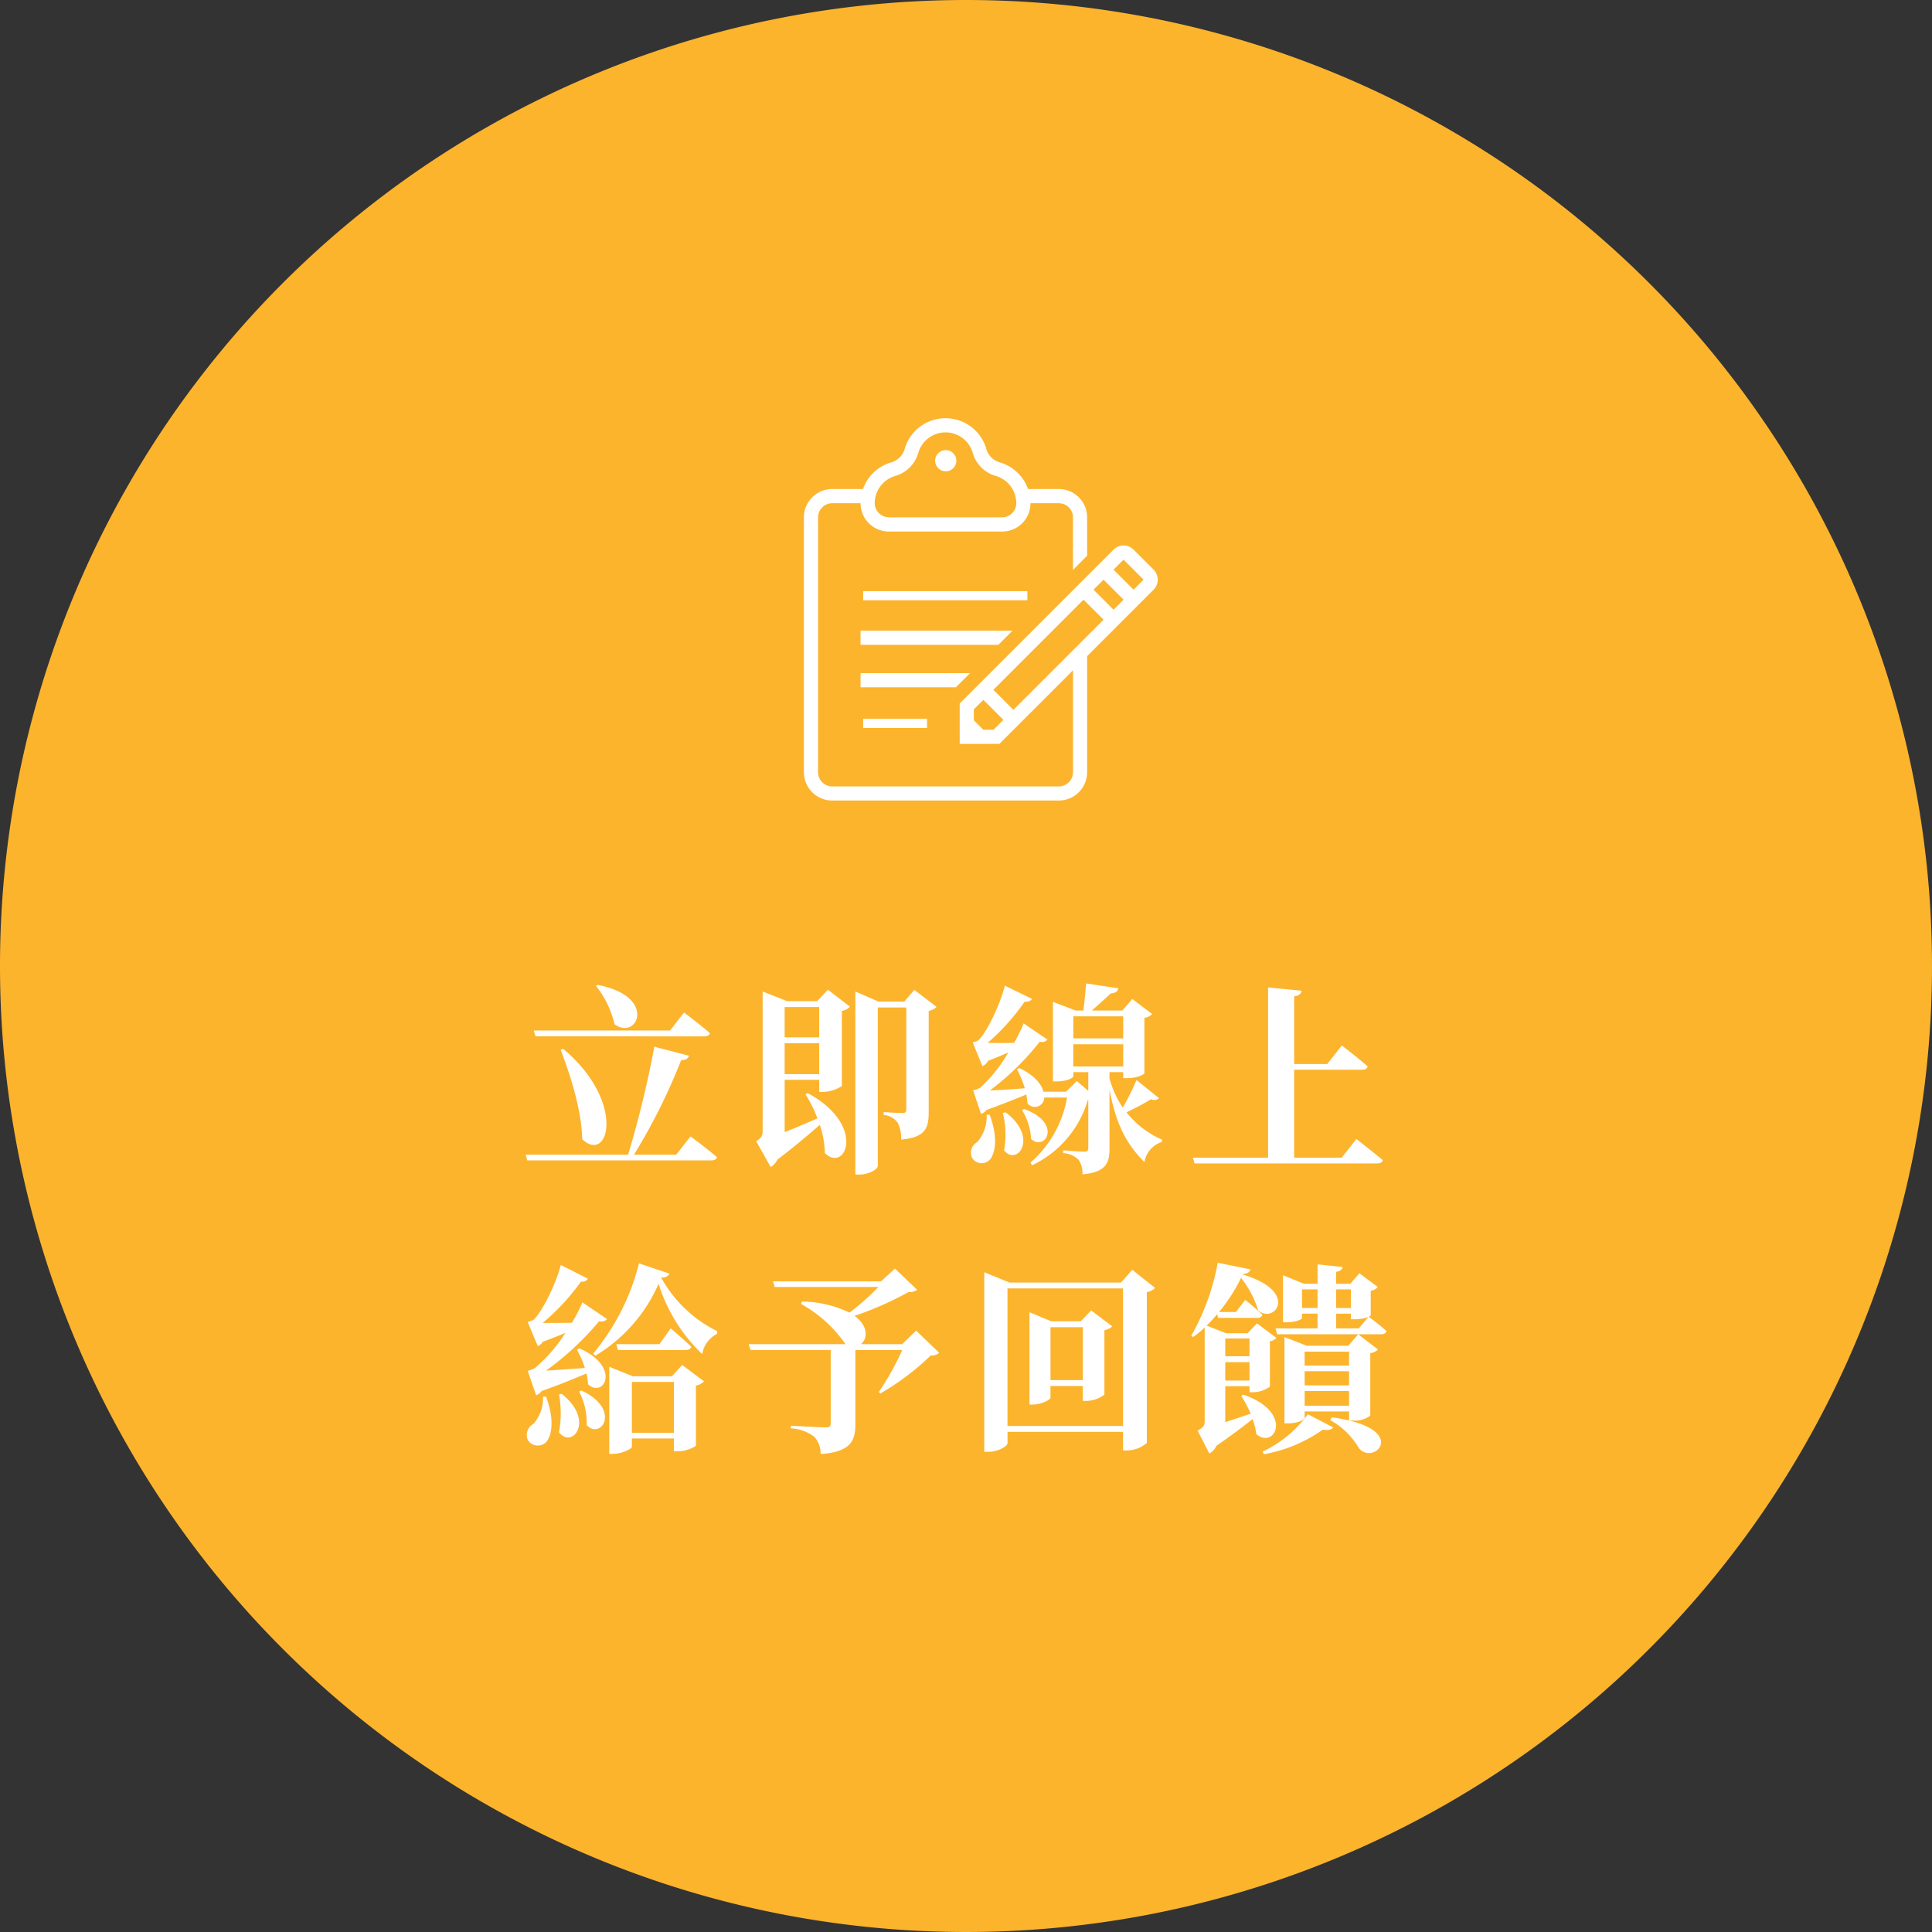
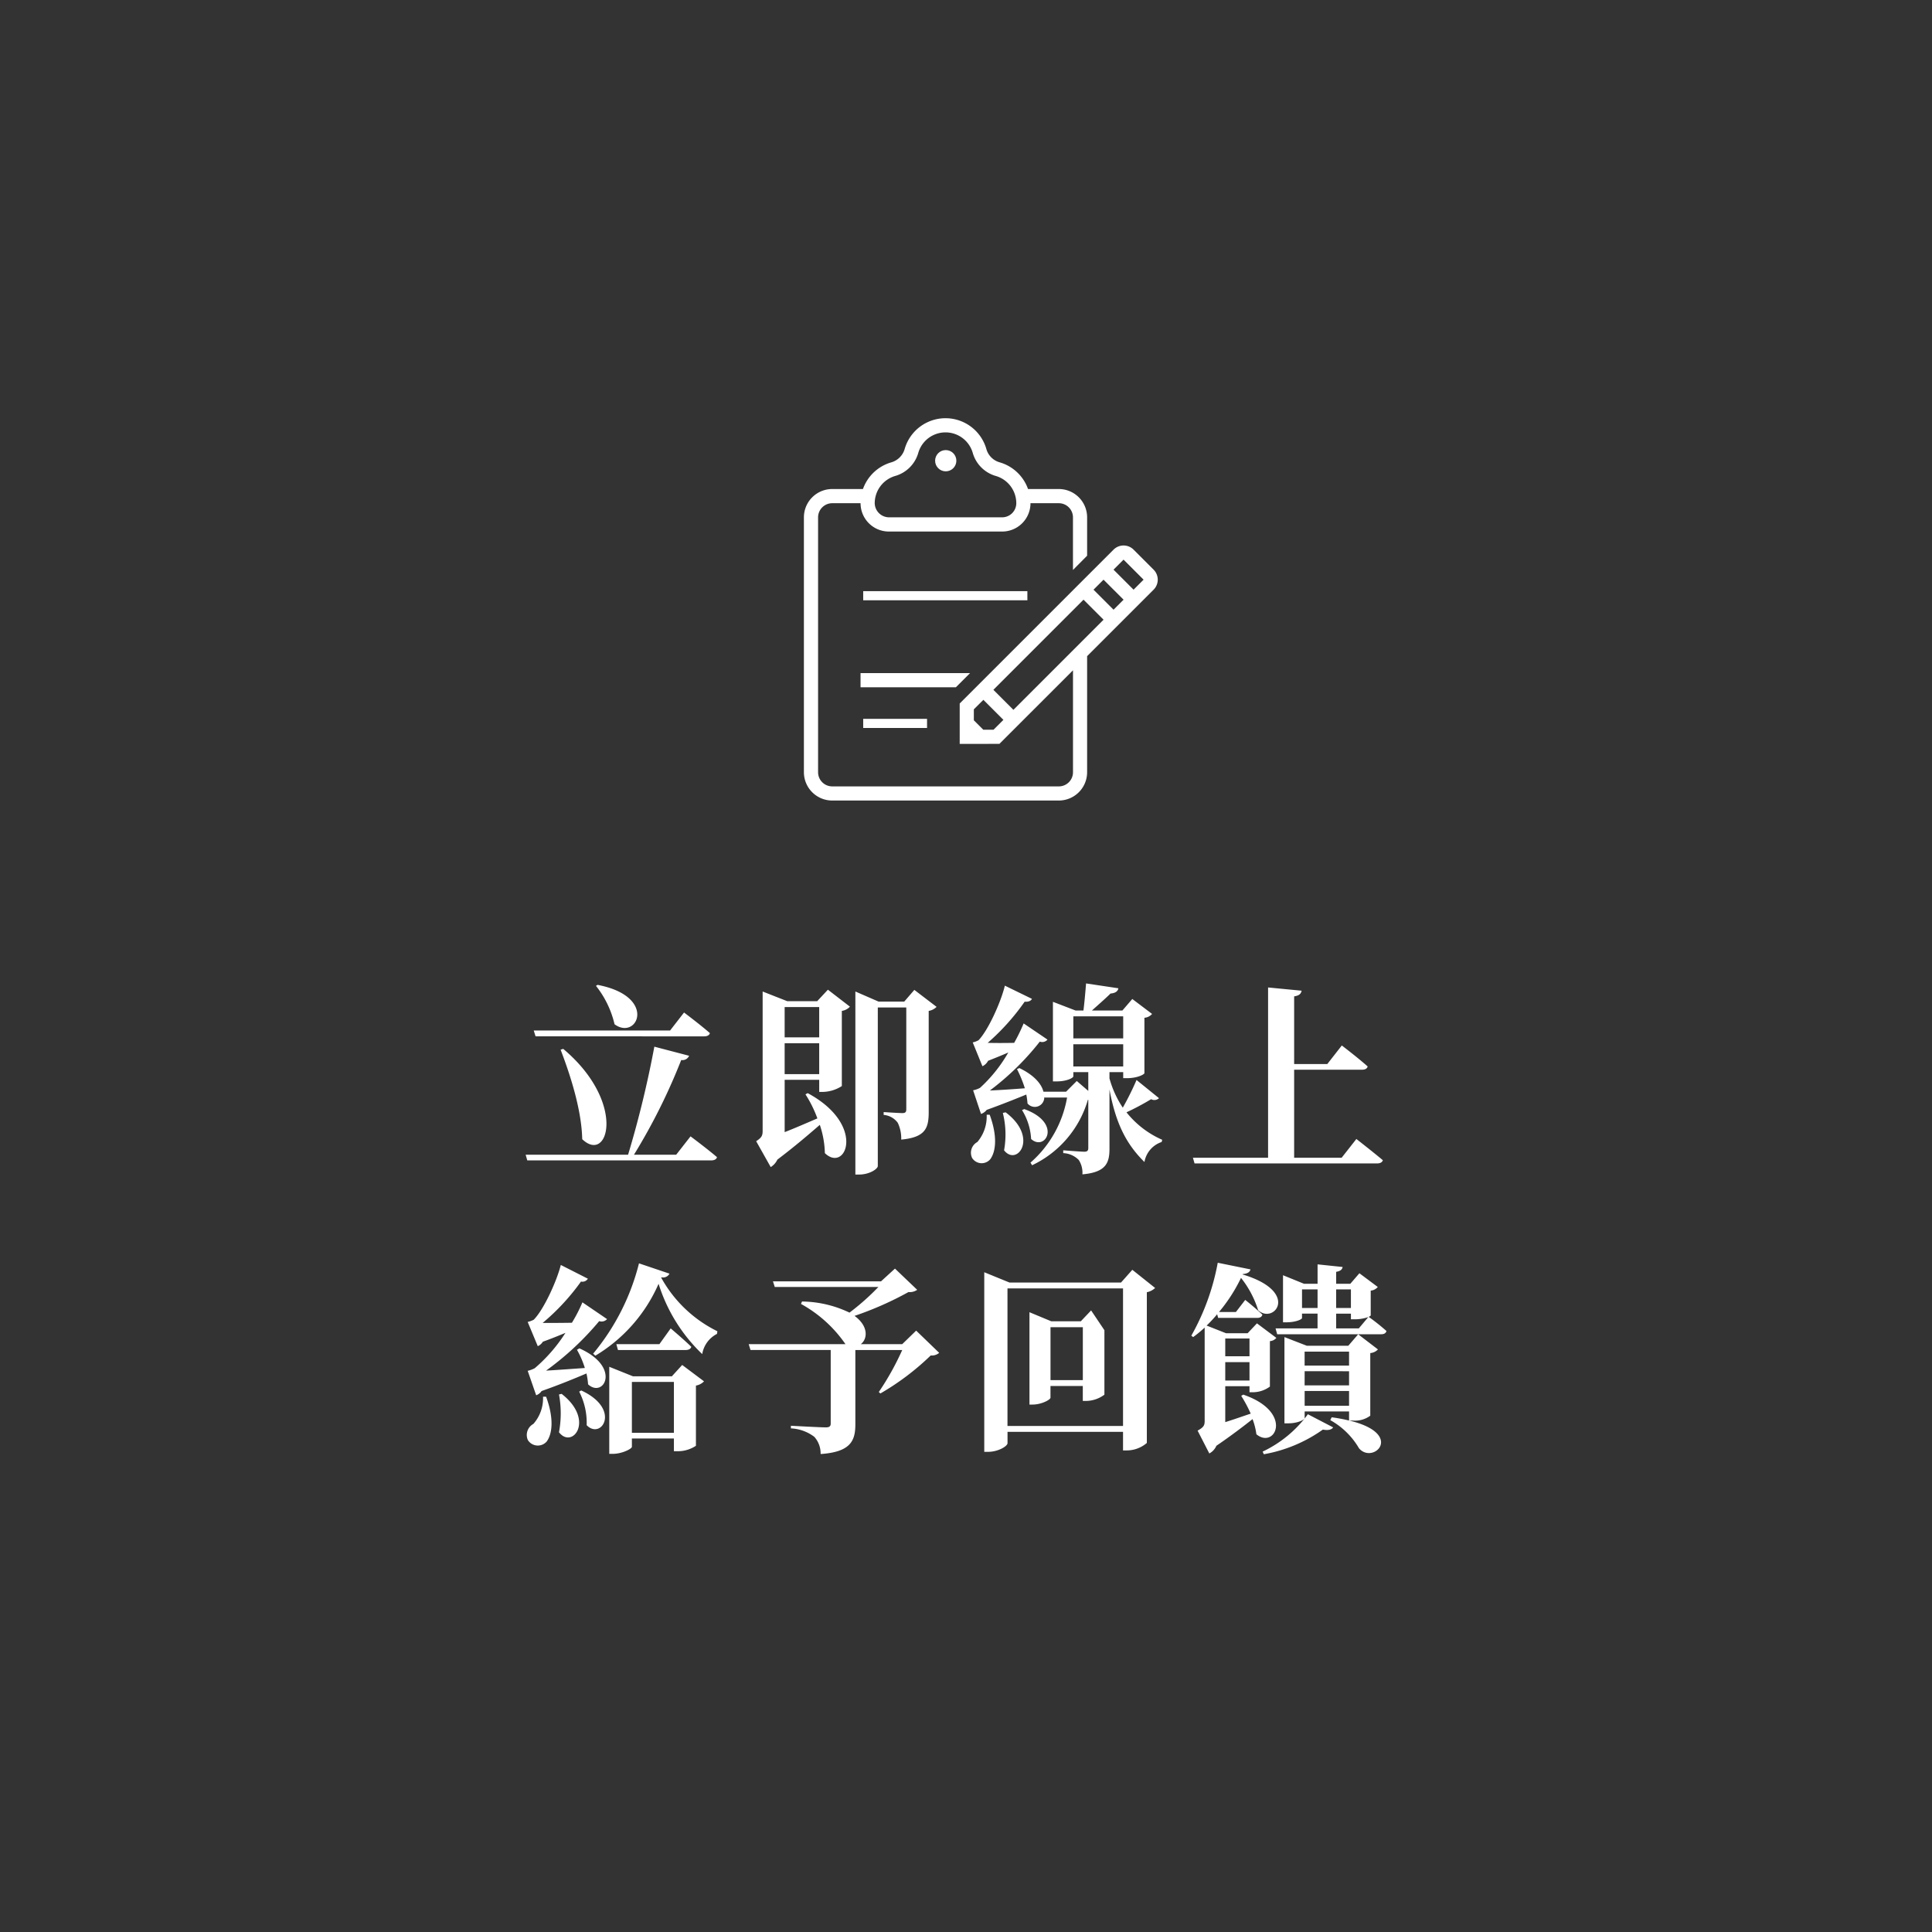
<svg xmlns="http://www.w3.org/2000/svg" width="248.648" height="248.648" viewBox="0 0 248.648 248.648">
  <rect x="0" y="0" width="248.648" height="248.648" fill="#333333" stroke="none" />
  <g id="Group_23296" data-name="Group 23296" transform="translate(-335 -6924.001)">
-     <path id="Path_312" data-name="Path 312" d="M124.324,0A124.324,124.324,0,1,1,0,124.324,124.324,124.324,0,0,1,124.324,0Z" transform="translate(335 6924.001)" fill="#fcb42d" />
    <g id="Group_23295" data-name="Group 23295" transform="translate(401.751 6977.827)">
-       <path id="Path_313" data-name="Path 313" d="M-46.124-21.944A12.5,12.5,0,0,1-43.732-17c2.938,2.158,5.59-3.588-2.184-5.07Zm13.936,6.5c.364,0,.65-.13.728-.416-1.248-1.092-3.328-2.652-3.328-2.652L-36.582-16.2h-17.55l.234.754Zm-18.486,1.716c1.326,3.458,2.7,7.826,2.782,11.518,3.38,3.25,5.746-4.732-2.444-11.622ZM-35.8-.208h-5.434A77.018,77.018,0,0,0-35.152-12.4a.919.919,0,0,0,1.014-.546l-4.472-1.17A133.246,133.246,0,0,1-41.99-.208H-55.172l.208.728H-31.3c.39,0,.676-.13.754-.416-1.274-1.092-3.406-2.678-3.406-2.678ZM-21.84-10.582V-14.56h4.446v3.978Zm0-4.732v-3.9h4.446v3.9Zm4.186-4.654H-21.5l-3.172-1.248V-3.3c0,.65-.13.884-.832,1.352l1.872,3.328a2.265,2.265,0,0,0,.858-.962c2.236-1.69,4.082-3.276,5.46-4.472a12.223,12.223,0,0,1,.65,3.64c2.7,2.6,5.382-3.64-2.21-7.722l-.286.156a15.6,15.6,0,0,1,1.534,3.094c-1.508.65-2.938,1.274-4.212,1.768V-9.854h4.446v1.56h.494a4.718,4.718,0,0,0,2.418-.754V-18.72a1.758,1.758,0,0,0,1.04-.546l-2.834-2.184Zm12.506-1.456-1.3,1.508h-3.3l-2.99-1.3V2.34h.494c1.326,0,2.392-.728,2.392-1.092v-20.41h3.666v13.1c0,.338-.1.494-.494.494-.468,0-2.418-.13-2.418-.13v.364A2.492,2.492,0,0,1-7.28-4.316a4.627,4.627,0,0,1,.442,2.158C-3.718-2.444-3.3-3.64-3.3-5.694V-18.72a1.846,1.846,0,0,0,1.014-.52ZM4.16-5.356a5.065,5.065,0,0,1-1.2,3.51A1.569,1.569,0,0,0,2.288.208a1.453,1.453,0,0,0,2.34.156c.754-1.04.91-3.042-.078-5.72ZM6.24-5.59A11.416,11.416,0,0,1,6.4-.78C8.06,1.352,10.92-2.418,6.6-5.668Zm2.47-.364A7.837,7.837,0,0,1,9.88-2.236C11.7-.572,13.962-4.29,9-6.084Zm6.6-5.616v-2.86h6.422v2.86Zm6.422-6.448v2.834H15.314v-2.834Zm1.716,8.19a37.13,37.13,0,0,1-1.768,3.562,12.948,12.948,0,0,1-1.716-3.77v-.806h1.768v.78H22.2c1.378,0,2.262-.494,2.262-.65v-7.124a1.465,1.465,0,0,0,.988-.494l-2.548-1.924-1.274,1.482H17.706c.754-.676,1.794-1.586,2.392-2.184.6-.052.936-.26,1.014-.676l-4.16-.624c-.078.988-.208,2.5-.338,3.484H15.6L12.688-19.89V-9.646h.468c1.352,0,2.158-.468,2.158-.65v-.546h1.924v2.418L15.756-9.7,14.378-8.32H11.466c-.234-.962-1.144-2.106-3.094-3.042l-.312.13a15.718,15.718,0,0,1,1.014,2.47c-1.664.13-3.25.234-4.5.286A34.417,34.417,0,0,0,11-14.768a.882.882,0,0,0,.988-.26l-3.068-2.08a23.848,23.848,0,0,1-1.222,2.5c-1.248.026-2.418.026-3.406,0a29.068,29.068,0,0,0,4.758-5.3c.52.052.832-.13.936-.364L6.5-21.97c-.468,2-2.106,5.694-3.38,7.02a2.86,2.86,0,0,1-.754.286L3.614-11.6a1.553,1.553,0,0,0,.728-.7c.936-.364,1.82-.728,2.6-1.066A18.663,18.663,0,0,1,3.3-8.814a3.255,3.255,0,0,1-.884.312L3.432-5.46a1.526,1.526,0,0,0,.728-.52c1.95-.7,3.77-1.43,5.1-1.976a9.26,9.26,0,0,1,.156,1.144A1.216,1.216,0,0,0,11.57-7.67l.026.1h2.912A14.391,14.391,0,0,1,9.8.806l.208.338A13.474,13.474,0,0,0,17.186-7.28h.052v6.214c0,.286-.1.468-.494.468-.494,0-2.73-.182-2.73-.182v.364a2.979,2.979,0,0,1,2,.884,3.016,3.016,0,0,1,.468,1.846c3.042-.26,3.484-1.482,3.484-3.3V-8.606c.832,4.5,2.236,7.1,4.5,9.334a3.3,3.3,0,0,1,2.21-2.574l.078-.286a12.067,12.067,0,0,1-4.6-3.536,33.281,33.281,0,0,0,3.172-1.69.862.862,0,0,0,1.014-.13ZM49.842.182h-6.11V-11.154h8.762c.364,0,.624-.13.7-.416-1.248-1.118-3.328-2.7-3.328-2.7L48-11.882H43.732v-8.71c.7-.1.884-.364.962-.728l-4.316-.416V.182H30.706l.208.728H54.392c.39,0,.676-.13.754-.416-1.3-1.092-3.406-2.73-3.406-2.73ZM-52.936,30.93a4.966,4.966,0,0,1-1.248,3.51,1.611,1.611,0,0,0-.7,2.08,1.516,1.516,0,0,0,2.418.182c.754-1.014.936-3.042-.078-5.772Zm2.054-.286a13.276,13.276,0,0,1,0,4.862c1.716,2.236,4.68-1.56.338-4.94Zm2.6-.364A8.791,8.791,0,0,1-47.32,34.6c1.9,1.95,4.5-2.08-.7-4.472Zm-.286-5.382a11.509,11.509,0,0,1,1.014,2.34c-1.846.13-3.614.26-4.992.338a37.169,37.169,0,0,0,6.838-6.37.954.954,0,0,0,1.014-.26l-3.172-2.158a19.641,19.641,0,0,1-1.352,2.626c-1.378.026-2.7.026-3.77.026a28.571,28.571,0,0,0,4.94-5.33.812.812,0,0,0,.884-.364l-3.484-1.768c-.494,2-2.184,5.746-3.484,7.046a3.292,3.292,0,0,1-.78.286l1.3,3.12a1.487,1.487,0,0,0,.65-.572c1.066-.39,2.054-.78,2.912-1.144A20.325,20.325,0,0,1-54,27.264a3.718,3.718,0,0,1-.91.338l1.092,3.146a1.486,1.486,0,0,0,.7-.546c2.288-.806,4.316-1.638,5.772-2.262a9.659,9.659,0,0,1,.208,1.4c2,1.846,4.342-2.21-1.118-4.628ZM-41.5,35.584V29.032h5.408v6.552Zm5.148-7.28h-5.018l-3.042-1.222V38.288h.442c1.2,0,2.47-.65,2.47-.91V36.312h5.408V37.95h.494a4.228,4.228,0,0,0,2.34-.7V29.5a1.847,1.847,0,0,0,1.04-.546l-2.808-2.106ZM-37.96,24.17H-43.5l.208.754h8.71c.364,0,.65-.13.728-.416-.988-.962-2.652-2.366-2.652-2.366Zm.26-8.606a.936.936,0,0,0,1.04-.468l-3.926-1.326a29.3,29.3,0,0,1-5.9,11.622l.286.26A20.19,20.19,0,0,0-38.064,16.4a21.275,21.275,0,0,0,5.616,9.048,3.574,3.574,0,0,1,1.9-2.6l.052-.338a16.627,16.627,0,0,1-7.228-6.89Zm32.786,6.864L-6.708,24.17h-5.33c.884-.676,1.014-2.314-.806-3.64A42.365,42.365,0,0,0-5.9,17.462a1.653,1.653,0,0,0,1.118-.286l-2.86-2.73-1.794,1.638h-13.91l.234.728H-9.776a31.071,31.071,0,0,1-3.718,3.3,14.451,14.451,0,0,0-6.11-1.43l-.13.312a16.773,16.773,0,0,1,5.72,5.174H-26.468l.234.754h10.322v9.464c0,.338-.156.494-.624.494-.728,0-4.5-.208-4.5-.208v.338A5.381,5.381,0,0,1-18.018,36.1a3.186,3.186,0,0,1,.806,2.21c3.874-.26,4.472-1.716,4.472-3.822V24.924h6.032a35.2,35.2,0,0,1-3.016,5.408l.208.182a33.014,33.014,0,0,0,6.474-4.888,1.475,1.475,0,0,0,1.092-.338Zm17.29,6.37V21.986h4.16V28.8Zm5.226-8.97-1.326,1.4h-3.8l-2.808-1.17V31.944h.416c1.118,0,2.288-.624,2.288-.884V29.552h4.16v1.924H17a4.008,4.008,0,0,0,2.314-.806V22.376a2.037,2.037,0,0,0,1.014-.494ZM6.838,34.7V16.994H21.71V34.7ZM22.906,14.6,21.45,16.24H7.1l-3.25-1.326V38.028h.494c1.3,0,2.5-.728,2.5-1.118V35.454H21.71v2.392H22.2a3.961,3.961,0,0,0,2.574-.962v-19.4a2.125,2.125,0,0,0,1.066-.546Zm11.96,8.84h3.12V25.73h-3.12Zm0,5.408V26.484h3.12V28.85Zm2.054,1.976a17.04,17.04,0,0,1,1.222,2.288c-1.17.39-2.262.78-3.276,1.092V29.578h3.12v.78h.442a3.72,3.72,0,0,0,2.184-.728V23.78a1.2,1.2,0,0,0,.832-.416l-2.5-1.872-1.2,1.274H34.97l-2.5-.988a17.92,17.92,0,0,0,1.352-1.456l.13.468h5.018c.364,0,.6-.13.676-.416-.832-.806-2.21-1.9-2.21-1.9l-1.2,1.56H34.06a20.9,20.9,0,0,0,2.834-4.394A12.787,12.787,0,0,1,39.1,19.8c2.028,1.872,5.46-2.366-2-4.6l.026-.052c.65-.052.91-.286.988-.6L33.9,13.692A30.11,30.11,0,0,1,30.5,23.078l.234.182a16.043,16.043,0,0,0,1.482-1.222V34.05c0,.546-.1.806-.91,1.248l1.508,2.938a2.009,2.009,0,0,0,.91-.988c1.872-1.274,3.51-2.522,4.654-3.432a8.589,8.589,0,0,1,.494,1.95c2.418,2,4.862-2.86-1.69-5.1Zm2.912,7.514a18.676,18.676,0,0,0,7.592-3.172c.728.13,1.144,0,1.326-.286l-3.25-1.69A15.3,15.3,0,0,1,39.676,38ZM50.8,26.926h-5.72V25.132H50.8ZM45.084,32.1V30.2H50.8v1.9Zm0-4.446H50.8v1.82h-5.72Zm.286-3.276L42.484,23.26v11.1h.442c1.352,0,2.158-.494,2.158-.676v-.858H50.8V34a20.378,20.378,0,0,0-2.236-.416l-.182.364a9.763,9.763,0,0,1,3.692,3.614c1.794,2.158,5.98-1.82-1.248-3.562h.442a3.288,3.288,0,0,0,2.262-.624v-8.06a1.512,1.512,0,0,0,.988-.468L51.974,22.9,50.7,24.378Zm3.77-2.236v-1.9h1.9v.728h.442a5.432,5.432,0,0,0,1.794-.286l-1.222,1.456Zm-4.394-2.626V17.124h2v2.392Zm6.292-2.392v2.392h-1.9V17.124Zm2.548.156a1.345,1.345,0,0,0,.91-.468L52.13,15.044,50.96,16.4H49.14V14.862c.6-.1.78-.338.832-.624L46.748,13.9v2.5H45.006L42.3,15.3v6.058h.416c1.248,0,2.028-.39,2.028-.546v-.572h2v1.9H41.34l.208.754h13.39c.364,0,.6-.13.676-.416a27.1,27.1,0,0,0-2.288-1.82c.156-.078.26-.156.26-.182Z" transform="translate(56.073 94.997)" fill="#fff" />
+       <path id="Path_313" data-name="Path 313" d="M-46.124-21.944A12.5,12.5,0,0,1-43.732-17c2.938,2.158,5.59-3.588-2.184-5.07Zm13.936,6.5c.364,0,.65-.13.728-.416-1.248-1.092-3.328-2.652-3.328-2.652L-36.582-16.2h-17.55l.234.754Zm-18.486,1.716c1.326,3.458,2.7,7.826,2.782,11.518,3.38,3.25,5.746-4.732-2.444-11.622ZM-35.8-.208h-5.434A77.018,77.018,0,0,0-35.152-12.4a.919.919,0,0,0,1.014-.546l-4.472-1.17A133.246,133.246,0,0,1-41.99-.208H-55.172l.208.728H-31.3c.39,0,.676-.13.754-.416-1.274-1.092-3.406-2.678-3.406-2.678ZM-21.84-10.582V-14.56h4.446v3.978Zm0-4.732v-3.9h4.446v3.9Zm4.186-4.654H-21.5l-3.172-1.248V-3.3c0,.65-.13.884-.832,1.352l1.872,3.328a2.265,2.265,0,0,0,.858-.962c2.236-1.69,4.082-3.276,5.46-4.472a12.223,12.223,0,0,1,.65,3.64c2.7,2.6,5.382-3.64-2.21-7.722l-.286.156a15.6,15.6,0,0,1,1.534,3.094c-1.508.65-2.938,1.274-4.212,1.768V-9.854h4.446v1.56h.494a4.718,4.718,0,0,0,2.418-.754V-18.72a1.758,1.758,0,0,0,1.04-.546l-2.834-2.184Zm12.506-1.456-1.3,1.508h-3.3l-2.99-1.3V2.34h.494c1.326,0,2.392-.728,2.392-1.092v-20.41h3.666v13.1c0,.338-.1.494-.494.494-.468,0-2.418-.13-2.418-.13v.364A2.492,2.492,0,0,1-7.28-4.316a4.627,4.627,0,0,1,.442,2.158C-3.718-2.444-3.3-3.64-3.3-5.694V-18.72a1.846,1.846,0,0,0,1.014-.52ZM4.16-5.356a5.065,5.065,0,0,1-1.2,3.51A1.569,1.569,0,0,0,2.288.208a1.453,1.453,0,0,0,2.34.156c.754-1.04.91-3.042-.078-5.72ZM6.24-5.59A11.416,11.416,0,0,1,6.4-.78C8.06,1.352,10.92-2.418,6.6-5.668Zm2.47-.364A7.837,7.837,0,0,1,9.88-2.236C11.7-.572,13.962-4.29,9-6.084Zm6.6-5.616v-2.86h6.422v2.86Zm6.422-6.448v2.834H15.314v-2.834Zm1.716,8.19a37.13,37.13,0,0,1-1.768,3.562,12.948,12.948,0,0,1-1.716-3.77v-.806h1.768v.78H22.2c1.378,0,2.262-.494,2.262-.65v-7.124a1.465,1.465,0,0,0,.988-.494l-2.548-1.924-1.274,1.482H17.706c.754-.676,1.794-1.586,2.392-2.184.6-.052.936-.26,1.014-.676l-4.16-.624c-.078.988-.208,2.5-.338,3.484H15.6L12.688-19.89V-9.646h.468c1.352,0,2.158-.468,2.158-.65v-.546h1.924v2.418L15.756-9.7,14.378-8.32H11.466c-.234-.962-1.144-2.106-3.094-3.042l-.312.13a15.718,15.718,0,0,1,1.014,2.47c-1.664.13-3.25.234-4.5.286A34.417,34.417,0,0,0,11-14.768a.882.882,0,0,0,.988-.26l-3.068-2.08a23.848,23.848,0,0,1-1.222,2.5c-1.248.026-2.418.026-3.406,0a29.068,29.068,0,0,0,4.758-5.3c.52.052.832-.13.936-.364L6.5-21.97c-.468,2-2.106,5.694-3.38,7.02a2.86,2.86,0,0,1-.754.286L3.614-11.6a1.553,1.553,0,0,0,.728-.7c.936-.364,1.82-.728,2.6-1.066A18.663,18.663,0,0,1,3.3-8.814a3.255,3.255,0,0,1-.884.312L3.432-5.46a1.526,1.526,0,0,0,.728-.52c1.95-.7,3.77-1.43,5.1-1.976a9.26,9.26,0,0,1,.156,1.144A1.216,1.216,0,0,0,11.57-7.67l.026.1h2.912A14.391,14.391,0,0,1,9.8.806l.208.338A13.474,13.474,0,0,0,17.186-7.28h.052v6.214c0,.286-.1.468-.494.468-.494,0-2.73-.182-2.73-.182v.364a2.979,2.979,0,0,1,2,.884,3.016,3.016,0,0,1,.468,1.846c3.042-.26,3.484-1.482,3.484-3.3V-8.606c.832,4.5,2.236,7.1,4.5,9.334a3.3,3.3,0,0,1,2.21-2.574l.078-.286a12.067,12.067,0,0,1-4.6-3.536,33.281,33.281,0,0,0,3.172-1.69.862.862,0,0,0,1.014-.13ZM49.842.182h-6.11V-11.154h8.762c.364,0,.624-.13.7-.416-1.248-1.118-3.328-2.7-3.328-2.7L48-11.882H43.732v-8.71c.7-.1.884-.364.962-.728l-4.316-.416V.182H30.706l.208.728H54.392c.39,0,.676-.13.754-.416-1.3-1.092-3.406-2.73-3.406-2.73ZM-52.936,30.93a4.966,4.966,0,0,1-1.248,3.51,1.611,1.611,0,0,0-.7,2.08,1.516,1.516,0,0,0,2.418.182c.754-1.014.936-3.042-.078-5.772Zm2.054-.286a13.276,13.276,0,0,1,0,4.862c1.716,2.236,4.68-1.56.338-4.94Zm2.6-.364A8.791,8.791,0,0,1-47.32,34.6c1.9,1.95,4.5-2.08-.7-4.472Zm-.286-5.382a11.509,11.509,0,0,1,1.014,2.34c-1.846.13-3.614.26-4.992.338a37.169,37.169,0,0,0,6.838-6.37.954.954,0,0,0,1.014-.26l-3.172-2.158a19.641,19.641,0,0,1-1.352,2.626c-1.378.026-2.7.026-3.77.026a28.571,28.571,0,0,0,4.94-5.33.812.812,0,0,0,.884-.364l-3.484-1.768c-.494,2-2.184,5.746-3.484,7.046a3.292,3.292,0,0,1-.78.286l1.3,3.12a1.487,1.487,0,0,0,.65-.572c1.066-.39,2.054-.78,2.912-1.144A20.325,20.325,0,0,1-54,27.264a3.718,3.718,0,0,1-.91.338l1.092,3.146a1.486,1.486,0,0,0,.7-.546c2.288-.806,4.316-1.638,5.772-2.262a9.659,9.659,0,0,1,.208,1.4c2,1.846,4.342-2.21-1.118-4.628ZM-41.5,35.584V29.032h5.408v6.552Zm5.148-7.28h-5.018l-3.042-1.222V38.288h.442c1.2,0,2.47-.65,2.47-.91V36.312h5.408V37.95h.494a4.228,4.228,0,0,0,2.34-.7V29.5a1.847,1.847,0,0,0,1.04-.546l-2.808-2.106ZM-37.96,24.17H-43.5l.208.754h8.71c.364,0,.65-.13.728-.416-.988-.962-2.652-2.366-2.652-2.366Zm.26-8.606a.936.936,0,0,0,1.04-.468l-3.926-1.326a29.3,29.3,0,0,1-5.9,11.622l.286.26A20.19,20.19,0,0,0-38.064,16.4a21.275,21.275,0,0,0,5.616,9.048,3.574,3.574,0,0,1,1.9-2.6l.052-.338a16.627,16.627,0,0,1-7.228-6.89Zm32.786,6.864L-6.708,24.17h-5.33c.884-.676,1.014-2.314-.806-3.64A42.365,42.365,0,0,0-5.9,17.462a1.653,1.653,0,0,0,1.118-.286l-2.86-2.73-1.794,1.638h-13.91l.234.728H-9.776a31.071,31.071,0,0,1-3.718,3.3,14.451,14.451,0,0,0-6.11-1.43l-.13.312a16.773,16.773,0,0,1,5.72,5.174H-26.468l.234.754h10.322v9.464c0,.338-.156.494-.624.494-.728,0-4.5-.208-4.5-.208v.338A5.381,5.381,0,0,1-18.018,36.1a3.186,3.186,0,0,1,.806,2.21c3.874-.26,4.472-1.716,4.472-3.822V24.924h6.032a35.2,35.2,0,0,1-3.016,5.408l.208.182a33.014,33.014,0,0,0,6.474-4.888,1.475,1.475,0,0,0,1.092-.338Zm17.29,6.37V21.986h4.16V28.8Zm5.226-8.97-1.326,1.4h-3.8l-2.808-1.17V31.944h.416c1.118,0,2.288-.624,2.288-.884V29.552h4.16v1.924H17a4.008,4.008,0,0,0,2.314-.806V22.376ZM6.838,34.7V16.994H21.71V34.7ZM22.906,14.6,21.45,16.24H7.1l-3.25-1.326V38.028h.494c1.3,0,2.5-.728,2.5-1.118V35.454H21.71v2.392H22.2a3.961,3.961,0,0,0,2.574-.962v-19.4a2.125,2.125,0,0,0,1.066-.546Zm11.96,8.84h3.12V25.73h-3.12Zm0,5.408V26.484h3.12V28.85Zm2.054,1.976a17.04,17.04,0,0,1,1.222,2.288c-1.17.39-2.262.78-3.276,1.092V29.578h3.12v.78h.442a3.72,3.72,0,0,0,2.184-.728V23.78a1.2,1.2,0,0,0,.832-.416l-2.5-1.872-1.2,1.274H34.97l-2.5-.988a17.92,17.92,0,0,0,1.352-1.456l.13.468h5.018c.364,0,.6-.13.676-.416-.832-.806-2.21-1.9-2.21-1.9l-1.2,1.56H34.06a20.9,20.9,0,0,0,2.834-4.394A12.787,12.787,0,0,1,39.1,19.8c2.028,1.872,5.46-2.366-2-4.6l.026-.052c.65-.052.91-.286.988-.6L33.9,13.692A30.11,30.11,0,0,1,30.5,23.078l.234.182a16.043,16.043,0,0,0,1.482-1.222V34.05c0,.546-.1.806-.91,1.248l1.508,2.938a2.009,2.009,0,0,0,.91-.988c1.872-1.274,3.51-2.522,4.654-3.432a8.589,8.589,0,0,1,.494,1.95c2.418,2,4.862-2.86-1.69-5.1Zm2.912,7.514a18.676,18.676,0,0,0,7.592-3.172c.728.13,1.144,0,1.326-.286l-3.25-1.69A15.3,15.3,0,0,1,39.676,38ZM50.8,26.926h-5.72V25.132H50.8ZM45.084,32.1V30.2H50.8v1.9Zm0-4.446H50.8v1.82h-5.72Zm.286-3.276L42.484,23.26v11.1h.442c1.352,0,2.158-.494,2.158-.676v-.858H50.8V34a20.378,20.378,0,0,0-2.236-.416l-.182.364a9.763,9.763,0,0,1,3.692,3.614c1.794,2.158,5.98-1.82-1.248-3.562h.442a3.288,3.288,0,0,0,2.262-.624v-8.06a1.512,1.512,0,0,0,.988-.468L51.974,22.9,50.7,24.378Zm3.77-2.236v-1.9h1.9v.728h.442a5.432,5.432,0,0,0,1.794-.286l-1.222,1.456Zm-4.394-2.626V17.124h2v2.392Zm6.292-2.392v2.392h-1.9V17.124Zm2.548.156a1.345,1.345,0,0,0,.91-.468L52.13,15.044,50.96,16.4H49.14V14.862c.6-.1.78-.338.832-.624L46.748,13.9v2.5H45.006L42.3,15.3v6.058h.416c1.248,0,2.028-.39,2.028-.546v-.572h2v1.9H41.34l.208.754h13.39c.364,0,.6-.13.676-.416a27.1,27.1,0,0,0-2.288-1.82c.156-.078.26-.156.26-.182Z" transform="translate(56.073 94.997)" fill="#fff" />
      <g id="Group_23285" data-name="Group 23285" transform="translate(36.713 0)">
        <g id="Group_23274" data-name="Group 23274" transform="translate(7.63 22.256)">
          <g id="Group_23273" data-name="Group 23273" transform="translate(0 0)">
            <rect id="Rectangle_200" data-name="Rectangle 200" width="21.129" height="1.174" fill="#fff" />
          </g>
        </g>
        <g id="Group_23276" data-name="Group 23276" transform="translate(7.29 27.336)">
          <g id="Group_23275" data-name="Group 23275" transform="translate(0)">
-             <path id="Path_293" data-name="Path 293" d="M80.1,240v1.822H97.838L99.66,240Z" transform="translate(-80.102 -239.998)" fill="#fff" />
-           </g>
+             </g>
        </g>
        <g id="Group_23278" data-name="Group 23278" transform="translate(7.29 32.803)">
          <g id="Group_23277" data-name="Group 23277" transform="translate(0)">
            <path id="Path_294" data-name="Path 294" d="M80.1,288v1.822H92.37L94.193,288Z" transform="translate(-80.102 -287.998)" fill="#fff" />
          </g>
        </g>
        <g id="Group_23280" data-name="Group 23280" transform="translate(7.63 38.69)">
          <g id="Group_23279" data-name="Group 23279" transform="translate(0 0)">
            <rect id="Rectangle_201" data-name="Rectangle 201" width="8.217" height="1.174" fill="#fff" />
          </g>
        </g>
        <g id="Group_23282" data-name="Group 23282" transform="translate(0)">
          <g id="Group_23281" data-name="Group 23281" transform="translate(0)">
            <path id="Path_295" data-name="Path 295" d="M61.106,19.489l-2.577-2.577a1.823,1.823,0,0,0-2.577,0l-19.8,19.8v5.2c4.387,0,3.277,0,5.116-.008l9.464-9.463V45.56a1.822,1.822,0,0,1-1.822,1.822H19.747a1.822,1.822,0,0,1-1.822-1.822v-32.8a1.822,1.822,0,0,1,1.822-1.822h3.645a3.645,3.645,0,0,0,3.645,3.645H41.616a3.645,3.645,0,0,0,3.645-3.645h3.645a1.822,1.822,0,0,1,1.822,1.822v6.769l1.822-1.835V12.757a3.645,3.645,0,0,0-3.645-3.645h-3.96a5.478,5.478,0,0,0-3.628-3.429,2.483,2.483,0,0,1-1.726-1.692,5.469,5.469,0,0,0-10.521-.038A2.512,2.512,0,0,1,27.342,5.68,5.479,5.479,0,0,0,23.7,9.112H19.747A3.645,3.645,0,0,0,16.1,12.757v32.8a3.645,3.645,0,0,0,3.645,3.645H48.906A3.645,3.645,0,0,0,52.55,45.56V30.622l8.555-8.555A1.823,1.823,0,0,0,61.106,19.489ZM25.214,10.905a3.665,3.665,0,0,1,2.632-3.474,4.324,4.324,0,0,0,2.976-2.975,3.647,3.647,0,0,1,7.007,0A4.32,4.32,0,0,0,40.8,7.431a3.661,3.661,0,0,1,2.635,3.5h0a1.822,1.822,0,0,1-1.822,1.822H27.066a1.852,1.852,0,0,1-1.852-1.852ZM40.505,40.089c-.473,0-.666,0-1.32,0l-1.214-1.214v-1.41L39.2,36.242l2.577,2.577Zm2.559-2.559-2.577-2.577,11.6-11.6,2.577,2.577ZM55.951,24.644l-2.577-2.577,1.289-1.289,2.577,2.577Zm2.577-2.577-2.577-2.577L57.24,18.2l2.577,2.577Z" transform="translate(-16.102)" fill="#fff" />
          </g>
        </g>
        <g id="Group_23284" data-name="Group 23284" transform="translate(16.885 4.1)">
          <g id="Group_23283" data-name="Group 23283" transform="translate(0)">
            <circle id="Ellipse_36" data-name="Ellipse 36" cx="1.367" cy="1.367" r="1.367" fill="#fff" />
          </g>
        </g>
      </g>
    </g>
  </g>
</svg>